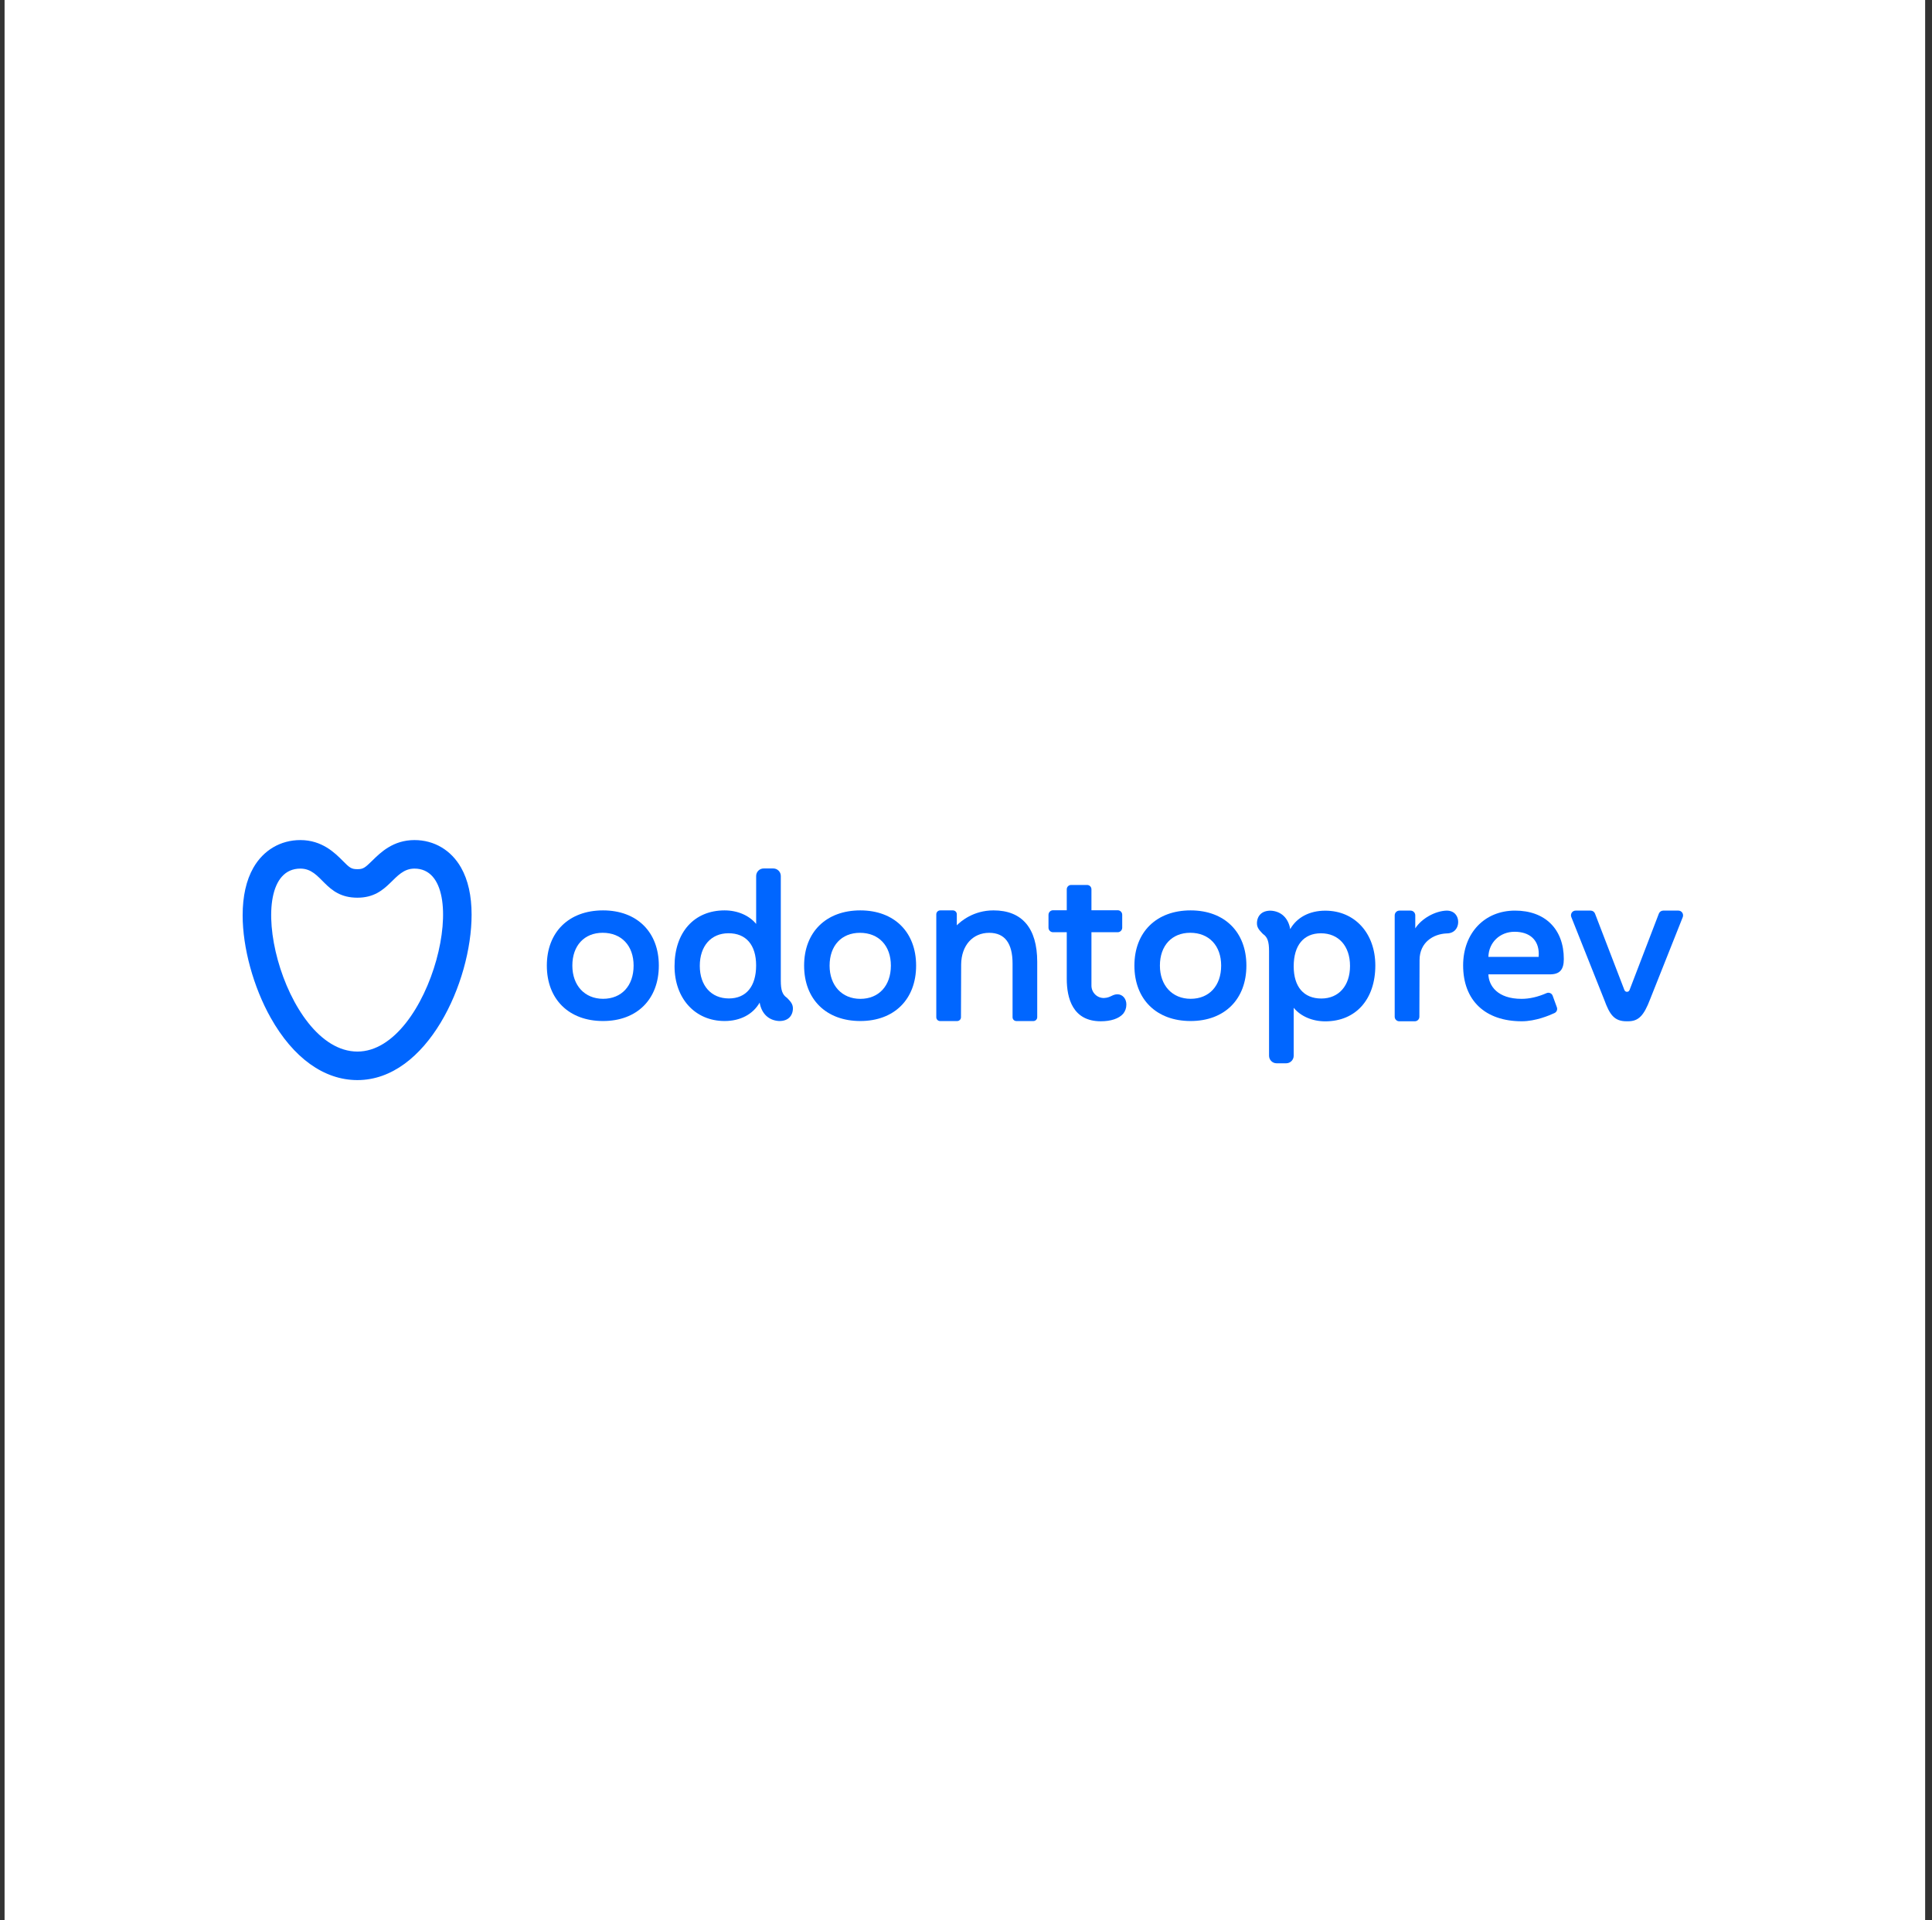
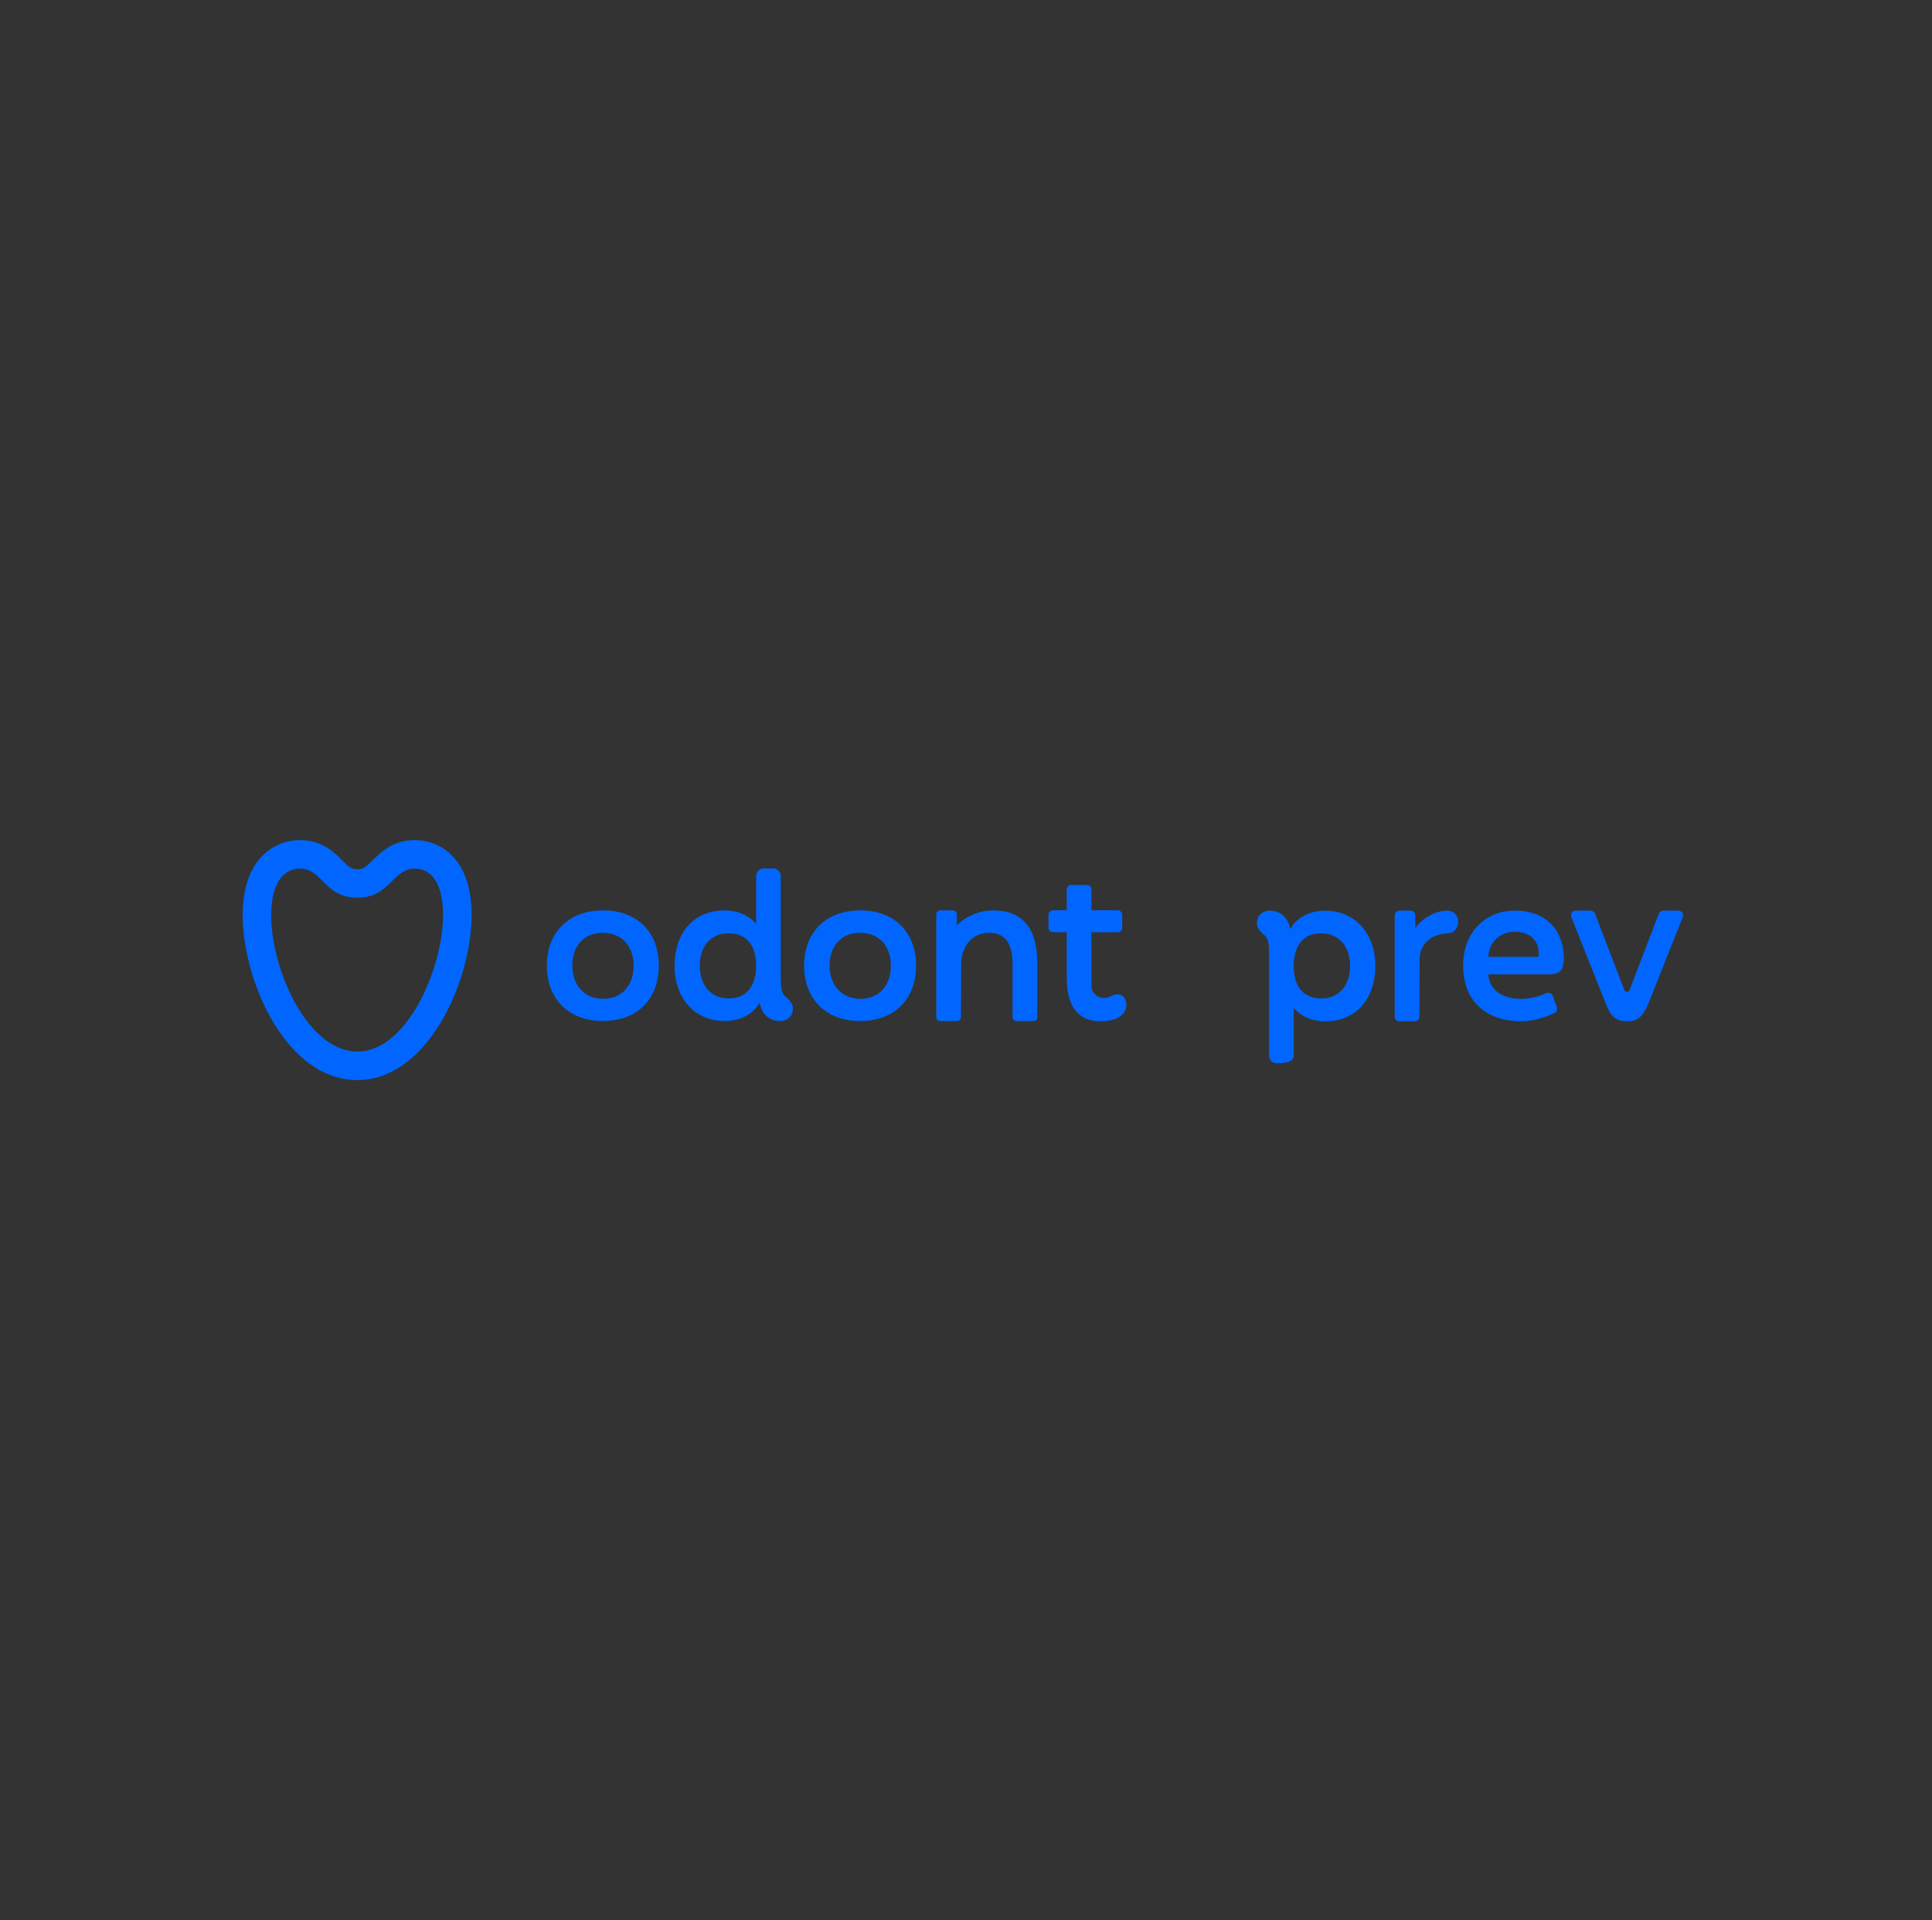
<svg xmlns="http://www.w3.org/2000/svg" width="169" height="168" viewBox="0 0 169 168" fill="none">
  <rect x="0" y="0" width="169" height="168" fill="#333333" stroke="none" />
-   <rect width="168" height="168" transform="translate(0.4)" fill="white" />
  <path d="M31.267 92.004C24.739 92.004 20.881 75.996 26.274 75.996C28.197 75.996 28.364 78.542 31.264 78.542C34.088 78.542 34.378 75.996 36.254 75.996C41.587 75.999 37.685 92.004 31.267 92.004ZM36.257 73.5C34.394 73.5 33.297 74.579 32.569 75.295C31.92 75.933 31.765 76.046 31.267 76.046C30.725 76.046 30.58 75.92 29.981 75.314C29.307 74.636 28.175 73.5 26.274 73.5C24.541 73.5 23.041 74.383 22.161 75.926C21.54 77.015 21.225 78.416 21.225 80.085C21.225 82.918 22.164 86.35 23.677 89.045C25.654 92.563 28.345 94.5 31.264 94.5C37.363 94.5 41.253 85.928 41.253 80.028C41.253 78.374 40.944 76.99 40.332 75.914C39.465 74.38 37.978 73.5 36.257 73.5Z" fill="#0066FF" />
  <path d="M52.717 81.612C54.362 81.612 55.424 82.738 55.424 84.483C55.424 86.249 54.374 87.388 52.754 87.388C51.147 87.388 50.066 86.221 50.066 84.483C50.063 82.741 51.106 81.612 52.717 81.612ZM52.751 79.652C49.763 79.652 47.834 81.549 47.834 84.483C47.834 87.43 49.763 89.332 52.751 89.332C55.717 89.332 57.63 87.43 57.63 84.483C57.634 81.549 55.717 79.652 52.751 79.652Z" fill="#0066FF" />
  <path d="M66.141 84.467C66.141 86.303 65.271 87.357 63.758 87.357C62.214 87.357 61.214 86.237 61.214 84.505C61.214 82.773 62.198 81.653 63.723 81.653C65.261 81.649 66.141 82.675 66.141 84.467ZM68.829 87.294C68.439 87.026 68.3 86.634 68.3 85.798V76.642C68.3 76.279 68.004 75.983 67.641 75.983H66.803C66.44 75.983 66.144 76.279 66.144 76.642V80.838C65.536 80.094 64.514 79.652 63.383 79.652C60.723 79.652 59.005 81.57 59.005 84.536C59.005 87.36 60.804 89.332 63.383 89.332C64.757 89.332 65.867 88.745 66.45 87.72C66.614 88.685 67.238 89.281 68.145 89.332C68.158 89.332 68.174 89.332 68.186 89.332C68.549 89.332 68.845 89.228 69.05 89.026C69.249 88.83 69.359 88.546 69.359 88.225C69.359 87.846 69.145 87.622 68.921 87.385L68.829 87.294Z" fill="#0066FF" />
-   <path d="M118.092 84.511C118.092 86.243 117.108 87.363 115.583 87.363C114.045 87.363 113.165 86.338 113.165 84.546C113.165 82.71 114.035 81.656 115.548 81.656C117.093 81.656 118.092 82.776 118.092 84.511ZM115.926 79.677C114.552 79.677 113.443 80.264 112.86 81.29C112.696 80.324 112.072 79.728 111.164 79.677C110.786 79.671 110.47 79.775 110.259 79.984C110.061 80.179 109.95 80.463 109.95 80.785C109.95 81.163 110.165 81.388 110.388 81.624L110.48 81.719C110.871 81.987 111.009 82.378 111.009 83.214V92.37C111.009 92.733 111.306 93.03 111.668 93.03H112.507C112.869 93.03 113.165 92.733 113.165 92.37V88.174C113.774 88.919 114.795 89.36 115.926 89.36C118.587 89.36 120.305 87.442 120.305 84.476C120.305 81.649 118.505 79.677 115.926 79.677Z" fill="#0066FF" />
+   <path d="M118.092 84.511C118.092 86.243 117.108 87.363 115.583 87.363C114.045 87.363 113.165 86.338 113.165 84.546C113.165 82.71 114.035 81.656 115.548 81.656C117.093 81.656 118.092 82.776 118.092 84.511ZM115.926 79.677C114.552 79.677 113.443 80.264 112.86 81.29C112.696 80.324 112.072 79.728 111.164 79.677C110.786 79.671 110.47 79.775 110.259 79.984C110.061 80.179 109.95 80.463 109.95 80.785C109.95 81.163 110.165 81.388 110.388 81.624L110.48 81.719C110.871 81.987 111.009 82.378 111.009 83.214V92.37C111.009 92.733 111.306 93.03 111.668 93.03C112.869 93.03 113.165 92.733 113.165 92.37V88.174C113.774 88.919 114.795 89.36 115.926 89.36C118.587 89.36 120.305 87.442 120.305 84.476C120.305 81.649 118.505 79.677 115.926 79.677Z" fill="#0066FF" />
  <path d="M75.256 87.392C73.649 87.392 72.568 86.224 72.568 84.486C72.568 82.741 73.608 81.615 75.222 81.615C76.867 81.615 77.929 82.741 77.929 84.486C77.926 86.249 76.876 87.392 75.256 87.392ZM75.256 79.652C72.268 79.652 70.339 81.549 70.339 84.483C70.339 87.43 72.268 89.332 75.256 89.332C78.222 89.332 80.136 87.43 80.136 84.483C80.136 81.549 78.219 79.652 75.256 79.652Z" fill="#0066FF" />
  <path d="M86.906 79.652C85.141 79.652 84.035 80.615 83.697 80.959C83.697 80.722 83.697 80.283 83.697 79.993C83.697 79.804 83.543 79.652 83.354 79.652H82.244C82.055 79.652 81.901 79.807 81.901 79.996V89.001C81.901 89.187 82.049 89.335 82.235 89.335H83.726C83.909 89.335 84.06 89.187 84.06 89.001L84.076 84.379C84.094 82.725 85.081 81.615 86.531 81.615C87.886 81.615 88.573 82.52 88.573 84.306V89.001C88.573 89.187 88.722 89.335 88.908 89.335H90.395C90.578 89.335 90.73 89.184 90.73 89.001V84.142C90.726 81.205 89.406 79.652 86.906 79.652Z" fill="#0066FF" />
  <path d="M97.749 86.994C97.531 86.994 97.38 87.064 97.223 87.139C97.052 87.221 96.879 87.303 96.589 87.316C96.299 87.329 96.022 87.224 95.811 87.022C95.596 86.817 95.473 86.533 95.473 86.237V81.564H97.768C97.985 81.564 98.165 81.384 98.165 81.167V80.037C98.165 79.816 97.985 79.64 97.768 79.64H95.473V77.807C95.473 77.598 95.303 77.428 95.095 77.428H93.692C93.484 77.428 93.314 77.598 93.314 77.807V79.64H92.116C91.896 79.64 91.716 79.82 91.716 80.04V81.164C91.716 81.384 91.896 81.564 92.116 81.564H93.314V85.637C93.314 87.332 93.831 89.354 96.29 89.354C97.172 89.354 97.866 89.124 98.244 88.701C98.43 88.477 98.528 88.196 98.528 87.887C98.531 87.379 98.193 86.994 97.749 86.994Z" fill="#0066FF" />
-   <path d="M106.82 84.483C106.82 86.249 105.771 87.388 104.151 87.388C102.543 87.388 101.462 86.221 101.462 84.483C101.462 82.738 102.502 81.612 104.116 81.612C105.758 81.612 106.82 82.741 106.82 84.483ZM104.148 79.652C101.159 79.652 99.231 81.549 99.231 84.483C99.231 87.43 101.159 89.332 104.148 89.332C107.114 89.332 109.027 87.43 109.027 84.483C109.03 81.549 107.114 79.652 104.148 79.652Z" fill="#0066FF" />
  <path d="M126.542 79.671C125.512 79.706 124.342 80.375 123.8 81.224V80.088C123.8 79.858 123.614 79.671 123.384 79.671H122.416C122.186 79.671 122 79.858 122 80.088V88.957C122 89.064 122.041 89.162 122.117 89.237C122.193 89.313 122.29 89.354 122.398 89.354H123.762C123.98 89.354 124.159 89.177 124.159 88.957L124.175 84C124.175 82.457 125.364 81.719 126.539 81.668C127.239 81.668 127.554 81.167 127.554 80.671C127.557 80.173 127.245 79.671 126.542 79.671Z" fill="#0066FF" />
  <path d="M134.602 83.457C134.602 83.514 134.602 83.631 134.593 83.719H130.196C130.227 82.46 131.201 81.523 132.487 81.523C133.814 81.523 134.602 82.246 134.602 83.457ZM132.525 79.671C129.852 79.671 127.986 81.643 127.986 84.467C127.986 87.528 129.906 89.354 133.118 89.354C134.315 89.354 135.522 88.849 135.983 88.632C136.169 88.543 136.257 88.332 136.188 88.136L135.819 87.121C135.781 87.016 135.705 86.934 135.601 86.89C135.5 86.846 135.387 86.846 135.286 86.89C134.523 87.225 133.786 87.392 133.099 87.392C130.999 87.392 130.227 86.253 130.196 85.249H135.579C136.43 85.249 136.793 84.849 136.793 83.909C136.796 81.293 135.16 79.671 132.525 79.671Z" fill="#0066FF" />
  <path d="M147.153 79.851C147.078 79.738 146.952 79.671 146.816 79.671H145.489C145.322 79.671 145.168 79.775 145.108 79.933L142.542 86.622C142.498 86.736 142.4 86.777 142.318 86.777C142.239 86.777 142.139 86.736 142.094 86.622L139.522 79.933C139.462 79.775 139.308 79.671 139.141 79.671H137.827C137.691 79.671 137.565 79.738 137.489 79.851C137.414 79.965 137.398 80.107 137.448 80.233L140.339 87.496C140.799 88.755 141.202 89.354 142.268 89.354H142.413C143.317 89.354 143.787 88.884 144.342 87.427L147.201 80.233C147.245 80.104 147.229 79.962 147.153 79.851Z" fill="#0066FF" />
</svg>